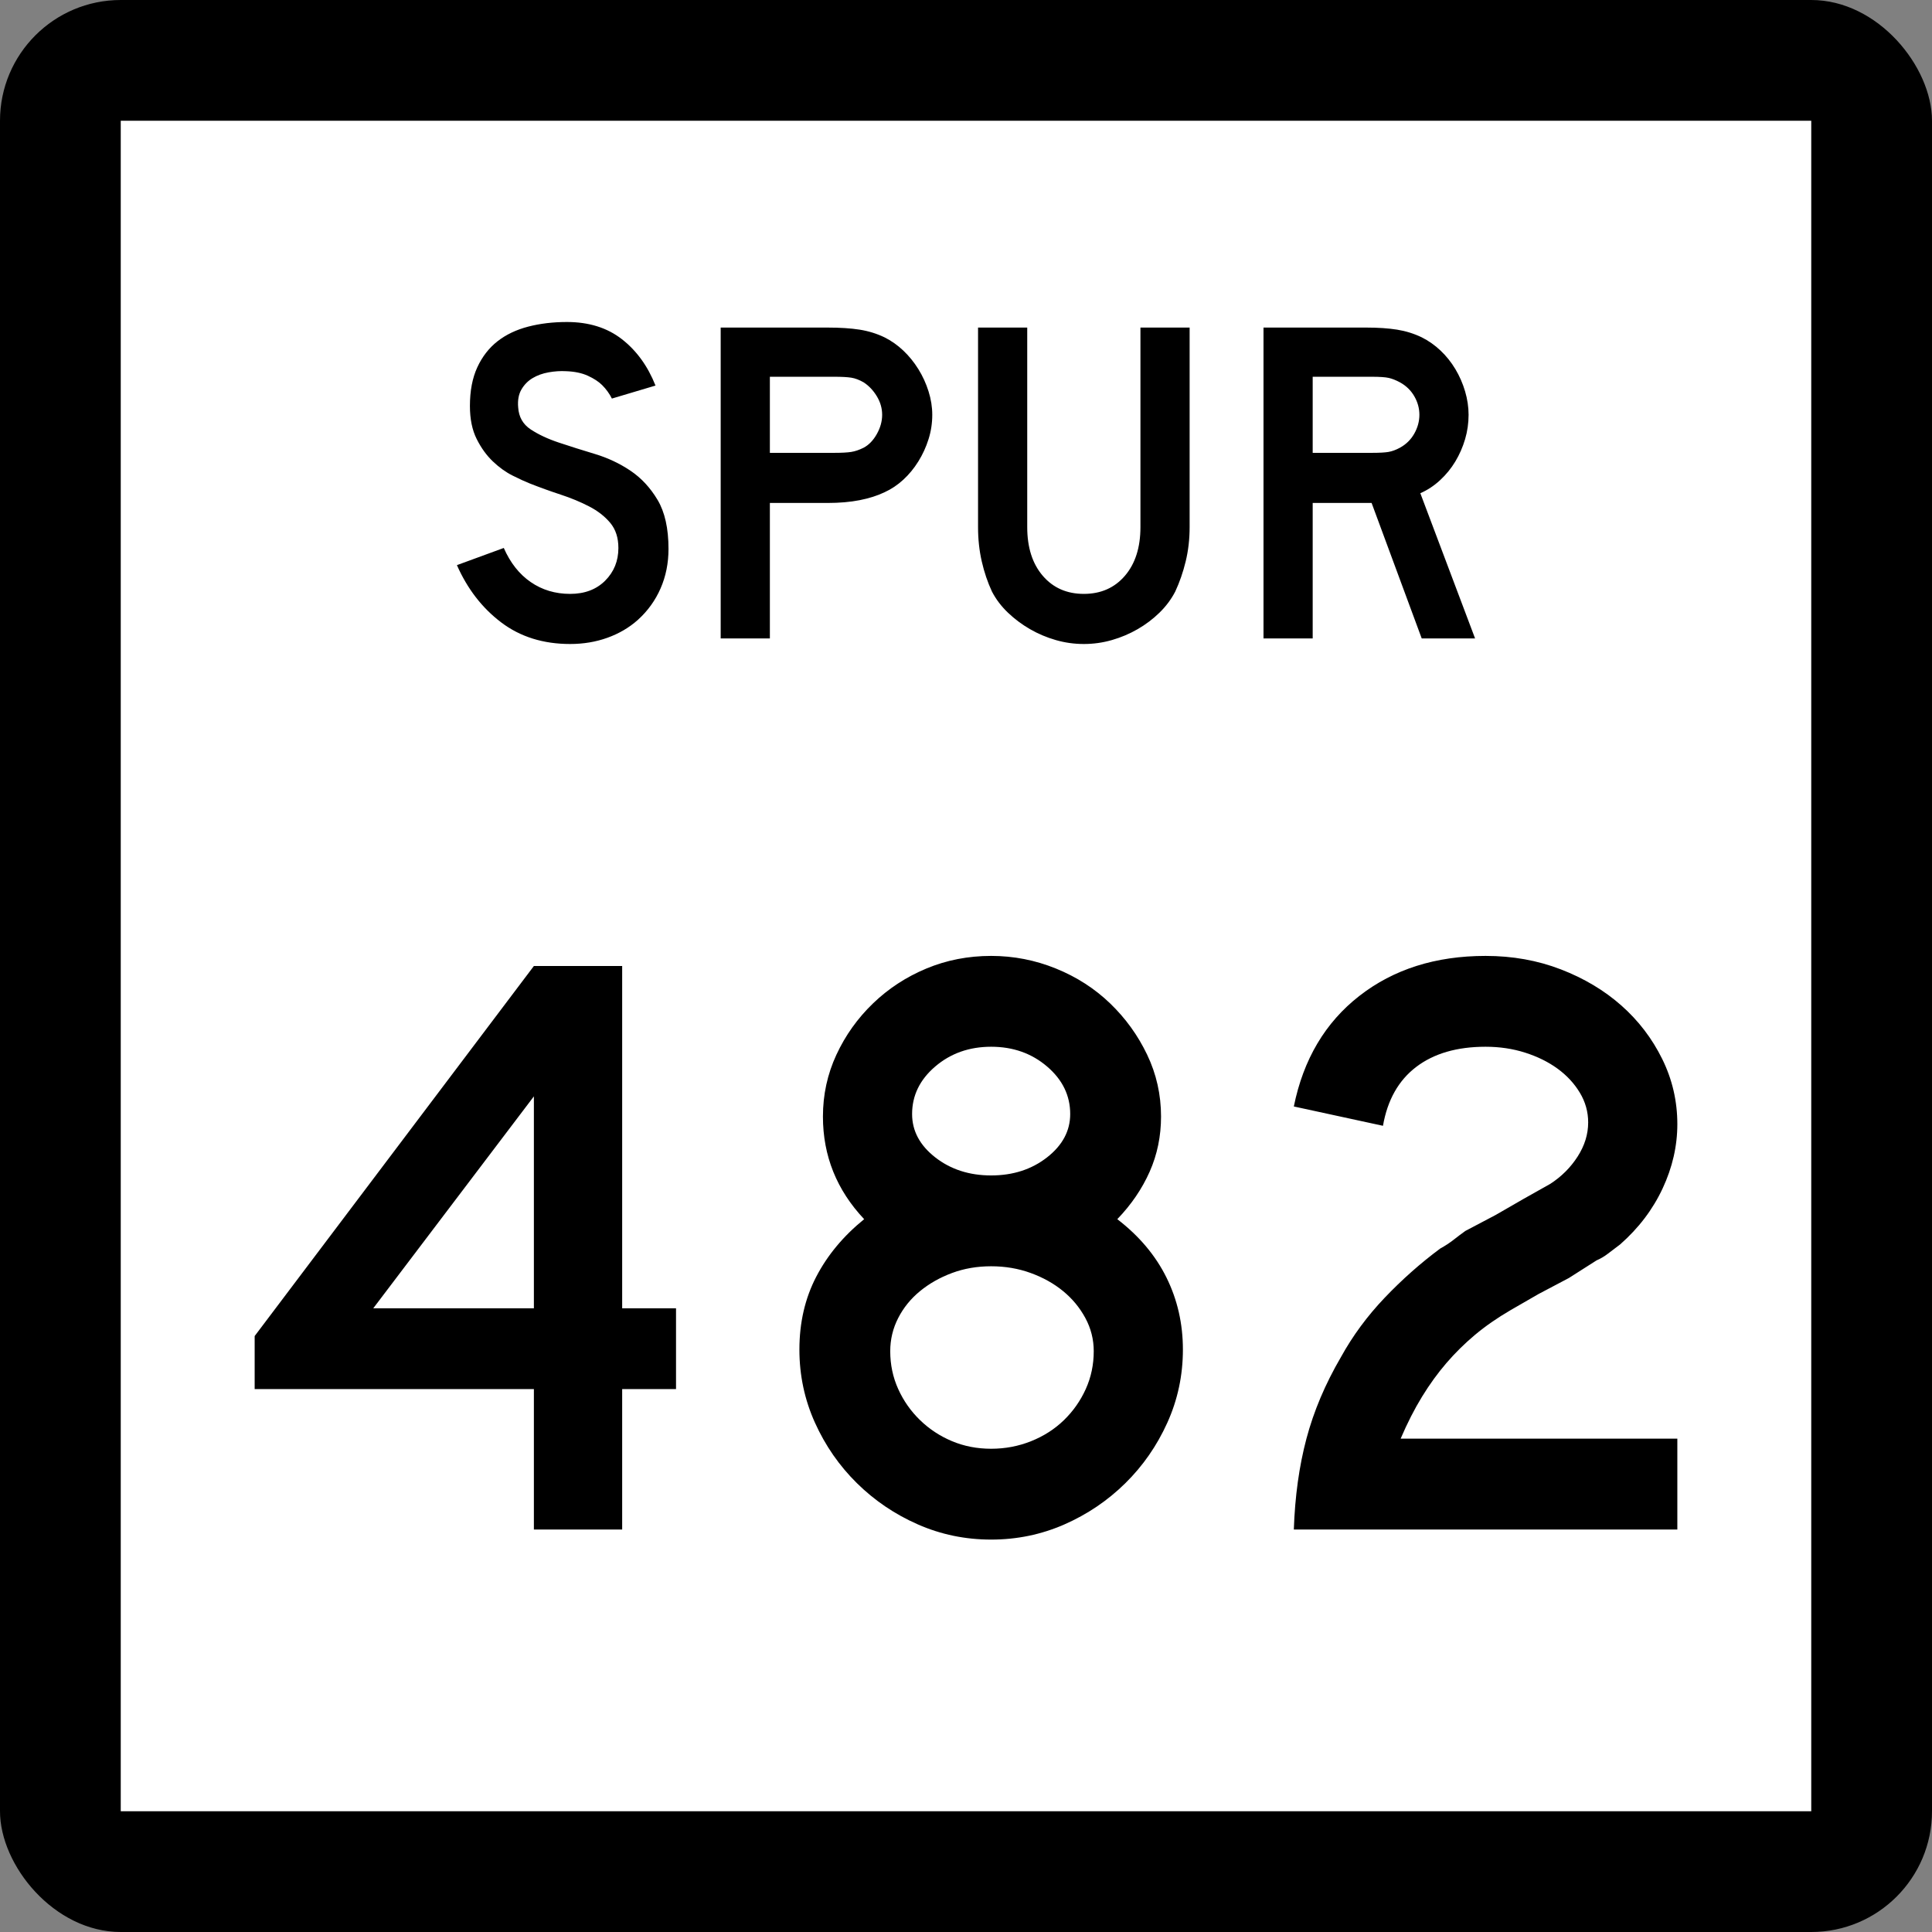
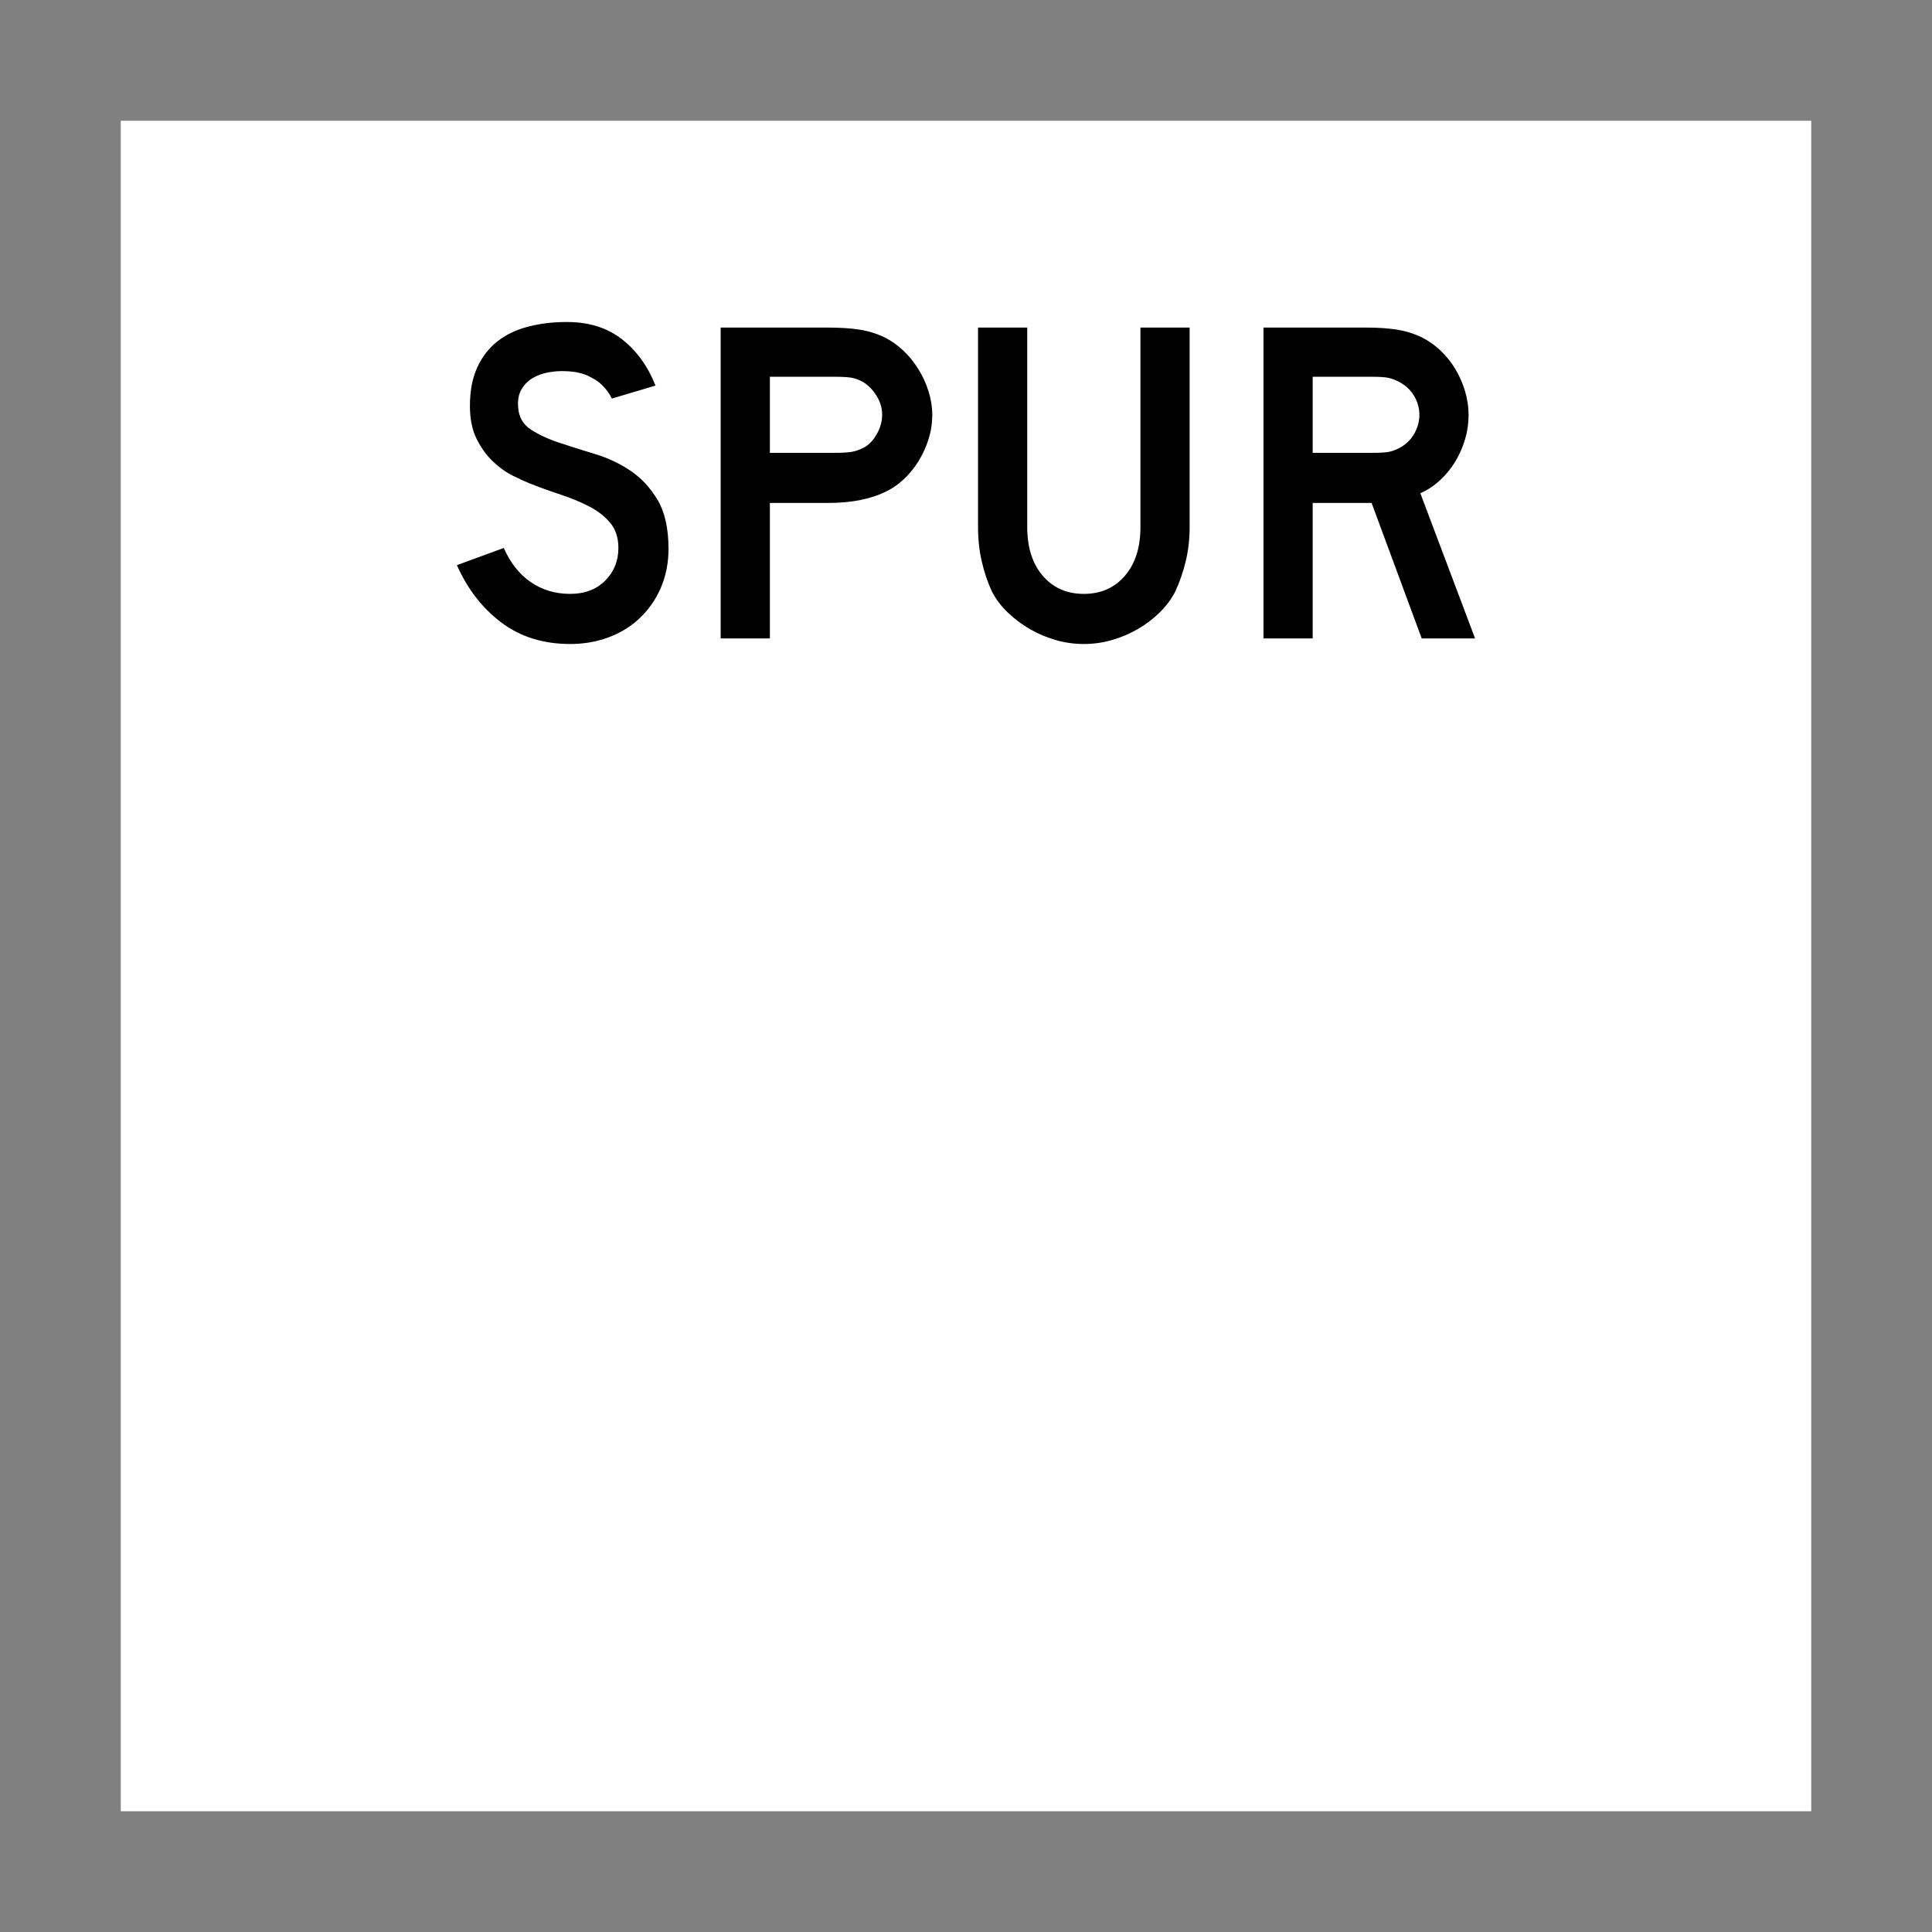
<svg xmlns="http://www.w3.org/2000/svg" xmlns:ns1="http://sodipodi.sourceforge.net/DTD/sodipodi-0.dtd" xmlns:ns2="http://www.inkscape.org/namespaces/inkscape" width="384" height="384" id="svg2" ns1:version="0.32" ns2:version="0.45.1" ns1:docbase="C:\Users\Emil\Desktop\Matté's Work\Pix\svg\tx" ns1:docname="Texas_Spur_482.svg" ns2:output_extension="org.inkscape.output.svg.inkscape" version="1.0">
  <rect width="100%" height="100%" fill="#808080" stroke="none" />
  <defs id="defs4" />
  <ns1:namedview id="base" pagecolor="#ffffff" bordercolor="#666666" borderopacity="1.0" gridtolerance="10000" guidetolerance="10" objecttolerance="10" ns2:pageopacity="0.0" ns2:pageshadow="2" ns2:zoom="0.98177083" ns2:cx="192" ns2:cy="192" ns2:document-units="px" ns2:current-layer="layer1" ns2:window-width="765" ns2:window-height="575" ns2:window-x="179" ns2:window-y="16" width="24in" height="24in" units="in" />
  <g ns2:label="Layer 1" ns2:groupmode="layer" id="layer1" transform="translate(-888,219.638)">
-     <rect style="opacity:1;color:#000000;fill:#000000;fill-opacity:1;fill-rule:nonzero;stroke:none;stroke-width:1;stroke-linecap:butt;stroke-linejoin:miter;marker:none;marker-start:none;marker-mid:none;marker-end:none;stroke-miterlimit:4;stroke-dasharray:none;stroke-dashoffset:0;stroke-opacity:1;visibility:visible;display:inline;overflow:visible;enable-background:accumulate" id="rect2178" width="384" height="384" x="888" y="-219.638" ry="24" rx="24" />
    <rect style="opacity:1;color:#000000;fill:#ffffff;fill-opacity:1;fill-rule:nonzero;stroke:none;stroke-width:1;stroke-linecap:butt;stroke-linejoin:miter;marker:none;marker-start:none;marker-mid:none;marker-end:none;stroke-miterlimit:4;stroke-dasharray:none;stroke-dashoffset:0;stroke-opacity:1;visibility:visible;display:inline;overflow:visible;enable-background:accumulate" id="rect3152" width="336" height="336" x="912" y="-195.638" />
-     <path style="font-size:167.161px;font-style:normal;font-weight:normal;writing-mode:lr-tb;fill:#000000;fill-opacity:1;stroke:none;stroke-width:1px;stroke-linecap:butt;stroke-linejoin:miter;stroke-opacity:1;font-family:Bitstream Vera Sans" d="M 1011.662,56.448 L 1011.662,84.362 L 994.114,84.362 L 994.114,56.448 L 938.616,56.448 L 938.616,45.913 L 994.114,-27.638 L 1011.662,-27.638 L 1011.662,40.399 L 1022.365,40.399 L 1022.365,56.448 L 1011.662,56.448 z M 994.114,-1.728 L 962.185,40.399 L 994.114,40.399 L 994.114,-1.728 z M 1123.111,48.592 C 1123.111,53.717 1122.08,58.564 1120.017,63.133 C 1117.955,67.702 1115.169,71.714 1111.659,75.17 C 1108.149,78.625 1104.11,81.355 1099.541,83.36 C 1094.972,85.365 1090.124,86.367 1084.999,86.367 C 1079.871,86.367 1075.022,85.365 1070.453,83.36 C 1065.884,81.355 1061.844,78.625 1058.335,75.17 C 1054.825,71.714 1052.04,67.702 1049.979,63.133 C 1047.918,58.564 1046.887,53.717 1046.887,48.592 C 1046.887,43.242 1048.001,38.422 1050.229,34.132 C 1052.456,29.842 1055.633,26.025 1059.758,22.682 C 1054.296,16.887 1051.565,10.088 1051.565,2.287 C 1051.565,-2.06 1052.457,-6.155 1054.241,-10 C 1056.025,-13.845 1058.448,-17.244 1061.513,-20.198 C 1064.577,-23.151 1068.115,-25.464 1072.126,-27.135 C 1076.137,-28.807 1080.428,-29.643 1084.999,-29.643 C 1089.458,-29.643 1093.748,-28.807 1097.87,-27.135 C 1101.992,-25.464 1105.586,-23.151 1108.652,-20.198 C 1111.718,-17.244 1114.17,-13.845 1116.008,-10 C 1117.846,-6.155 1118.765,-2.06 1118.765,2.287 C 1118.765,6.188 1118.013,9.838 1116.508,13.237 C 1115.003,16.636 1112.858,19.784 1110.072,22.682 C 1114.419,26.025 1117.678,29.897 1119.852,34.298 C 1122.025,38.698 1123.111,43.463 1123.111,48.592 L 1123.111,48.592 z M 1100.711,1.787 C 1100.711,-1.893 1099.179,-5.042 1096.115,-7.661 C 1093.051,-10.28 1089.346,-11.589 1084.999,-11.589 C 1080.653,-11.589 1076.948,-10.28 1073.883,-7.661 C 1070.819,-5.042 1069.287,-1.893 1069.287,1.787 C 1069.287,5.13 1070.819,7.999 1073.883,10.395 C 1076.948,12.791 1080.653,13.989 1084.999,13.989 C 1089.346,13.989 1093.051,12.791 1096.115,10.395 C 1099.179,7.999 1100.711,5.13 1100.711,1.787 L 1100.711,1.787 z M 1105.389,48.923 C 1105.389,46.583 1104.832,44.383 1103.719,42.322 C 1102.605,40.261 1101.129,38.478 1099.291,36.973 C 1097.453,35.468 1095.307,34.27 1092.855,33.379 C 1090.403,32.488 1087.785,32.043 1084.999,32.043 C 1082.214,32.043 1079.623,32.488 1077.227,33.379 C 1074.832,34.27 1072.714,35.468 1070.874,36.973 C 1069.034,38.478 1067.585,40.261 1066.527,42.322 C 1065.47,44.383 1064.941,46.583 1064.941,48.923 C 1064.941,51.6 1065.47,54.108 1066.527,56.448 C 1067.585,58.787 1069.034,60.848 1070.874,62.63 C 1072.714,64.413 1074.832,65.805 1077.227,66.808 C 1079.623,67.812 1082.214,68.313 1084.999,68.313 C 1087.785,68.313 1090.431,67.812 1092.94,66.808 C 1095.448,65.805 1097.621,64.413 1099.459,62.63 C 1101.297,60.848 1102.745,58.787 1103.803,56.448 C 1104.861,54.108 1105.389,51.6 1105.389,48.923 L 1105.389,48.923 z M 1145.159,84.362 C 1145.38,77.788 1146.216,71.77 1147.664,66.309 C 1149.113,60.847 1151.398,55.443 1154.521,50.096 C 1156.86,45.859 1159.757,41.929 1163.211,38.307 C 1166.664,34.685 1170.341,31.426 1174.242,28.528 C 1175.245,27.974 1176.137,27.39 1176.918,26.776 C 1177.698,26.162 1178.478,25.576 1179.257,25.018 L 1185.276,21.845 L 1190.791,18.667 L 1196.142,15.657 C 1198.37,14.209 1200.18,12.398 1201.573,10.224 C 1202.965,8.051 1203.662,5.795 1203.662,3.455 C 1203.662,1.34 1203.105,-0.638 1201.991,-2.478 C 1200.877,-4.318 1199.401,-5.906 1197.563,-7.243 C 1195.725,-8.579 1193.58,-9.638 1191.128,-10.418 C 1188.676,-11.199 1186.057,-11.589 1183.272,-11.589 C 1177.589,-11.589 1172.992,-10.251 1169.48,-7.577 C 1165.969,-4.902 1163.767,-1.002 1162.877,4.123 L 1145.159,0.282 C 1147.054,-9.081 1151.399,-16.409 1158.196,-21.702 C 1164.993,-26.996 1173.351,-29.643 1183.272,-29.643 C 1188.621,-29.643 1193.608,-28.751 1198.231,-26.967 C 1202.855,-25.183 1206.866,-22.787 1210.265,-19.779 C 1213.665,-16.771 1216.367,-13.233 1218.374,-9.166 C 1220.38,-5.098 1221.384,-0.779 1221.384,3.792 C 1221.384,8.138 1220.409,12.4 1218.458,16.578 C 1216.508,20.756 1213.694,24.462 1210.018,27.696 C 1209.127,28.363 1208.319,28.975 1207.595,29.533 C 1206.87,30.091 1206.117,30.536 1205.335,30.869 L 1199.82,34.379 L 1193.801,37.557 L 1188.286,40.735 C 1185.61,42.293 1183.241,43.936 1181.18,45.663 C 1179.119,47.391 1177.225,49.258 1175.497,51.265 C 1173.77,53.271 1172.153,55.501 1170.648,57.953 C 1169.143,60.405 1167.723,63.19 1166.386,66.309 L 1221.384,66.309 L 1221.384,84.362 L 1145.159,84.362 z " id="Number" />
    <path style="font-size:92.219px;font-style:normal;font-weight:normal;writing-mode:lr-tb;fill:#000000;fill-opacity:1;stroke:none;stroke-width:1px;stroke-linecap:butt;stroke-linejoin:miter;stroke-opacity:1;font-family:Bitstream Vera Sans" d="M 1020.87,-110.541 C 1020.87,-107.714 1020.347,-105.101 1019.301,-102.704 C 1018.255,-100.306 1016.749,-98.216 1014.783,-96.433 C 1013.06,-94.897 1011.047,-93.713 1008.742,-92.883 C 1006.437,-92.053 1003.963,-91.638 1001.319,-91.638 C 995.97,-91.638 991.405,-93.067 987.623,-95.925 C 983.842,-98.784 980.906,-102.58 978.816,-107.313 L 988.131,-110.727 C 989.422,-107.776 991.205,-105.517 993.48,-103.949 C 995.755,-102.381 998.368,-101.598 1001.319,-101.598 C 1004.208,-101.598 1006.529,-102.474 1008.282,-104.226 C 1010.034,-105.979 1010.91,-108.146 1010.91,-110.727 C 1010.91,-112.755 1010.372,-114.415 1009.296,-115.706 C 1008.22,-116.997 1006.822,-118.088 1005.1,-118.98 C 1003.379,-119.872 1001.488,-120.657 999.428,-121.333 C 997.368,-122.009 995.324,-122.747 993.296,-123.546 C 992.373,-123.914 991.235,-124.436 989.883,-125.113 C 988.531,-125.789 987.225,-126.726 985.964,-127.925 C 984.704,-129.124 983.628,-130.615 982.736,-132.399 C 981.845,-134.182 981.4,-136.365 981.4,-138.946 C 981.4,-141.957 981.891,-144.524 982.874,-146.645 C 983.857,-148.766 985.195,-150.487 986.886,-151.809 C 988.577,-153.131 990.607,-154.099 992.973,-154.715 C 995.34,-155.33 997.906,-155.638 1000.672,-155.638 C 1005.038,-155.638 1008.681,-154.5 1011.601,-152.225 C 1014.521,-149.951 1016.75,-146.877 1018.287,-143.004 L 1009.619,-140.421 C 1009.127,-141.404 1008.482,-142.295 1007.682,-143.094 C 1007.005,-143.772 1006.067,-144.387 1004.868,-144.941 C 1003.669,-145.494 1002.209,-145.801 1000.489,-145.861 C 999.382,-145.923 998.229,-145.846 997.03,-145.632 C 995.831,-145.417 994.771,-145.033 993.849,-144.479 C 992.926,-143.926 992.189,-143.172 991.635,-142.219 C 991.082,-141.266 990.867,-140.082 990.991,-138.668 C 991.113,-136.763 991.942,-135.304 993.48,-134.289 C 995.018,-133.273 996.893,-132.397 999.106,-131.66 C 1001.319,-130.923 1003.701,-130.17 1006.253,-129.402 C 1008.804,-128.633 1011.156,-127.527 1013.307,-126.082 C 1015.458,-124.637 1017.256,-122.701 1018.702,-120.272 C 1020.147,-117.843 1020.87,-114.6 1020.87,-110.541 L 1020.87,-110.541 z M 1073.295,-137.193 C 1073.295,-135.532 1073.049,-133.918 1072.556,-132.351 C 1072.064,-130.783 1071.387,-129.308 1070.527,-127.925 C 1069.667,-126.543 1068.668,-125.329 1067.53,-124.284 C 1066.392,-123.239 1065.148,-122.408 1063.797,-121.793 C 1062.382,-121.116 1060.737,-120.593 1058.862,-120.224 C 1056.986,-119.855 1054.85,-119.671 1052.452,-119.671 L 1041.018,-119.671 L 1041.018,-92.744 L 1031.241,-92.744 L 1031.241,-154.532 L 1052.452,-154.532 C 1054.974,-154.532 1057.11,-154.393 1058.862,-154.117 C 1060.613,-153.84 1062.258,-153.332 1063.797,-152.593 C 1065.148,-151.917 1066.392,-151.042 1067.53,-149.966 C 1068.668,-148.89 1069.667,-147.66 1070.527,-146.277 C 1071.387,-144.895 1072.064,-143.419 1072.556,-141.851 C 1073.049,-140.282 1073.295,-138.729 1073.295,-137.193 L 1073.295,-137.193 z M 1063.335,-137.193 C 1063.335,-138.484 1062.981,-139.713 1062.274,-140.881 C 1061.567,-142.049 1060.691,-142.972 1059.646,-143.649 C 1058.784,-144.14 1057.97,-144.448 1057.201,-144.571 C 1056.433,-144.693 1055.281,-144.755 1053.744,-144.755 L 1041.018,-144.755 L 1041.018,-129.631 L 1053.744,-129.631 C 1055.281,-129.631 1056.433,-129.692 1057.201,-129.815 C 1057.97,-129.938 1058.784,-130.215 1059.646,-130.647 C 1060.691,-131.2 1061.567,-132.107 1062.274,-133.367 C 1062.981,-134.627 1063.335,-135.902 1063.335,-137.193 L 1063.335,-137.193 z M 1124.448,-114.876 C 1124.448,-112.478 1124.186,-110.203 1123.664,-108.052 C 1123.141,-105.901 1122.449,-103.903 1121.588,-102.059 C 1120.789,-100.521 1119.744,-99.122 1118.453,-97.862 C 1117.162,-96.602 1115.718,-95.511 1114.119,-94.589 C 1112.521,-93.666 1110.814,-92.944 1109,-92.422 C 1107.186,-91.899 1105.326,-91.638 1103.422,-91.638 C 1101.516,-91.638 1099.656,-91.899 1097.841,-92.422 C 1096.027,-92.944 1094.321,-93.666 1092.722,-94.589 C 1091.123,-95.511 1089.663,-96.602 1088.342,-97.862 C 1087.02,-99.122 1085.959,-100.521 1085.16,-102.059 C 1084.301,-103.903 1083.625,-105.901 1083.132,-108.052 C 1082.64,-110.203 1082.394,-112.478 1082.394,-114.876 L 1082.394,-154.532 L 1092.17,-154.532 L 1092.17,-114.876 C 1092.17,-110.819 1093.2,-107.592 1095.259,-105.194 C 1097.318,-102.797 1100.039,-101.598 1103.422,-101.598 C 1106.803,-101.598 1109.523,-102.797 1111.582,-105.194 C 1113.641,-107.592 1114.671,-110.819 1114.671,-114.876 L 1114.671,-154.532 L 1124.448,-154.532 L 1124.448,-114.876 L 1124.448,-114.876 z M 1170.577,-92.744 L 1160.617,-119.671 L 1148.907,-119.671 L 1148.907,-92.744 L 1139.13,-92.744 L 1139.13,-154.532 L 1159.511,-154.532 C 1161.909,-154.532 1163.968,-154.393 1165.69,-154.117 C 1167.411,-153.84 1169.04,-153.332 1170.577,-152.593 C 1171.929,-151.917 1173.175,-151.042 1174.313,-149.966 C 1175.451,-148.89 1176.434,-147.66 1177.264,-146.277 C 1178.093,-144.895 1178.738,-143.419 1179.2,-141.851 C 1179.661,-140.282 1179.892,-138.729 1179.892,-137.193 C 1179.892,-135.532 1179.661,-133.918 1179.2,-132.351 C 1178.738,-130.783 1178.093,-129.308 1177.264,-127.925 C 1176.434,-126.543 1175.42,-125.298 1174.221,-124.191 C 1173.022,-123.084 1171.716,-122.223 1170.301,-121.607 L 1181.184,-92.744 L 1170.577,-92.744 z M 1170.115,-137.193 C 1170.115,-138.484 1169.777,-139.713 1169.102,-140.881 C 1168.427,-142.049 1167.474,-142.972 1166.243,-143.649 C 1165.444,-144.078 1164.706,-144.37 1164.029,-144.524 C 1163.353,-144.678 1162.216,-144.755 1160.617,-144.755 L 1148.907,-144.755 L 1148.907,-129.631 L 1160.617,-129.631 C 1162.156,-129.631 1163.278,-129.692 1163.984,-129.815 C 1164.691,-129.938 1165.444,-130.215 1166.243,-130.647 C 1167.474,-131.322 1168.427,-132.259 1169.102,-133.458 C 1169.777,-134.657 1170.115,-135.902 1170.115,-137.193 L 1170.115,-137.193 z " id="Loop" />
  </g>
</svg>